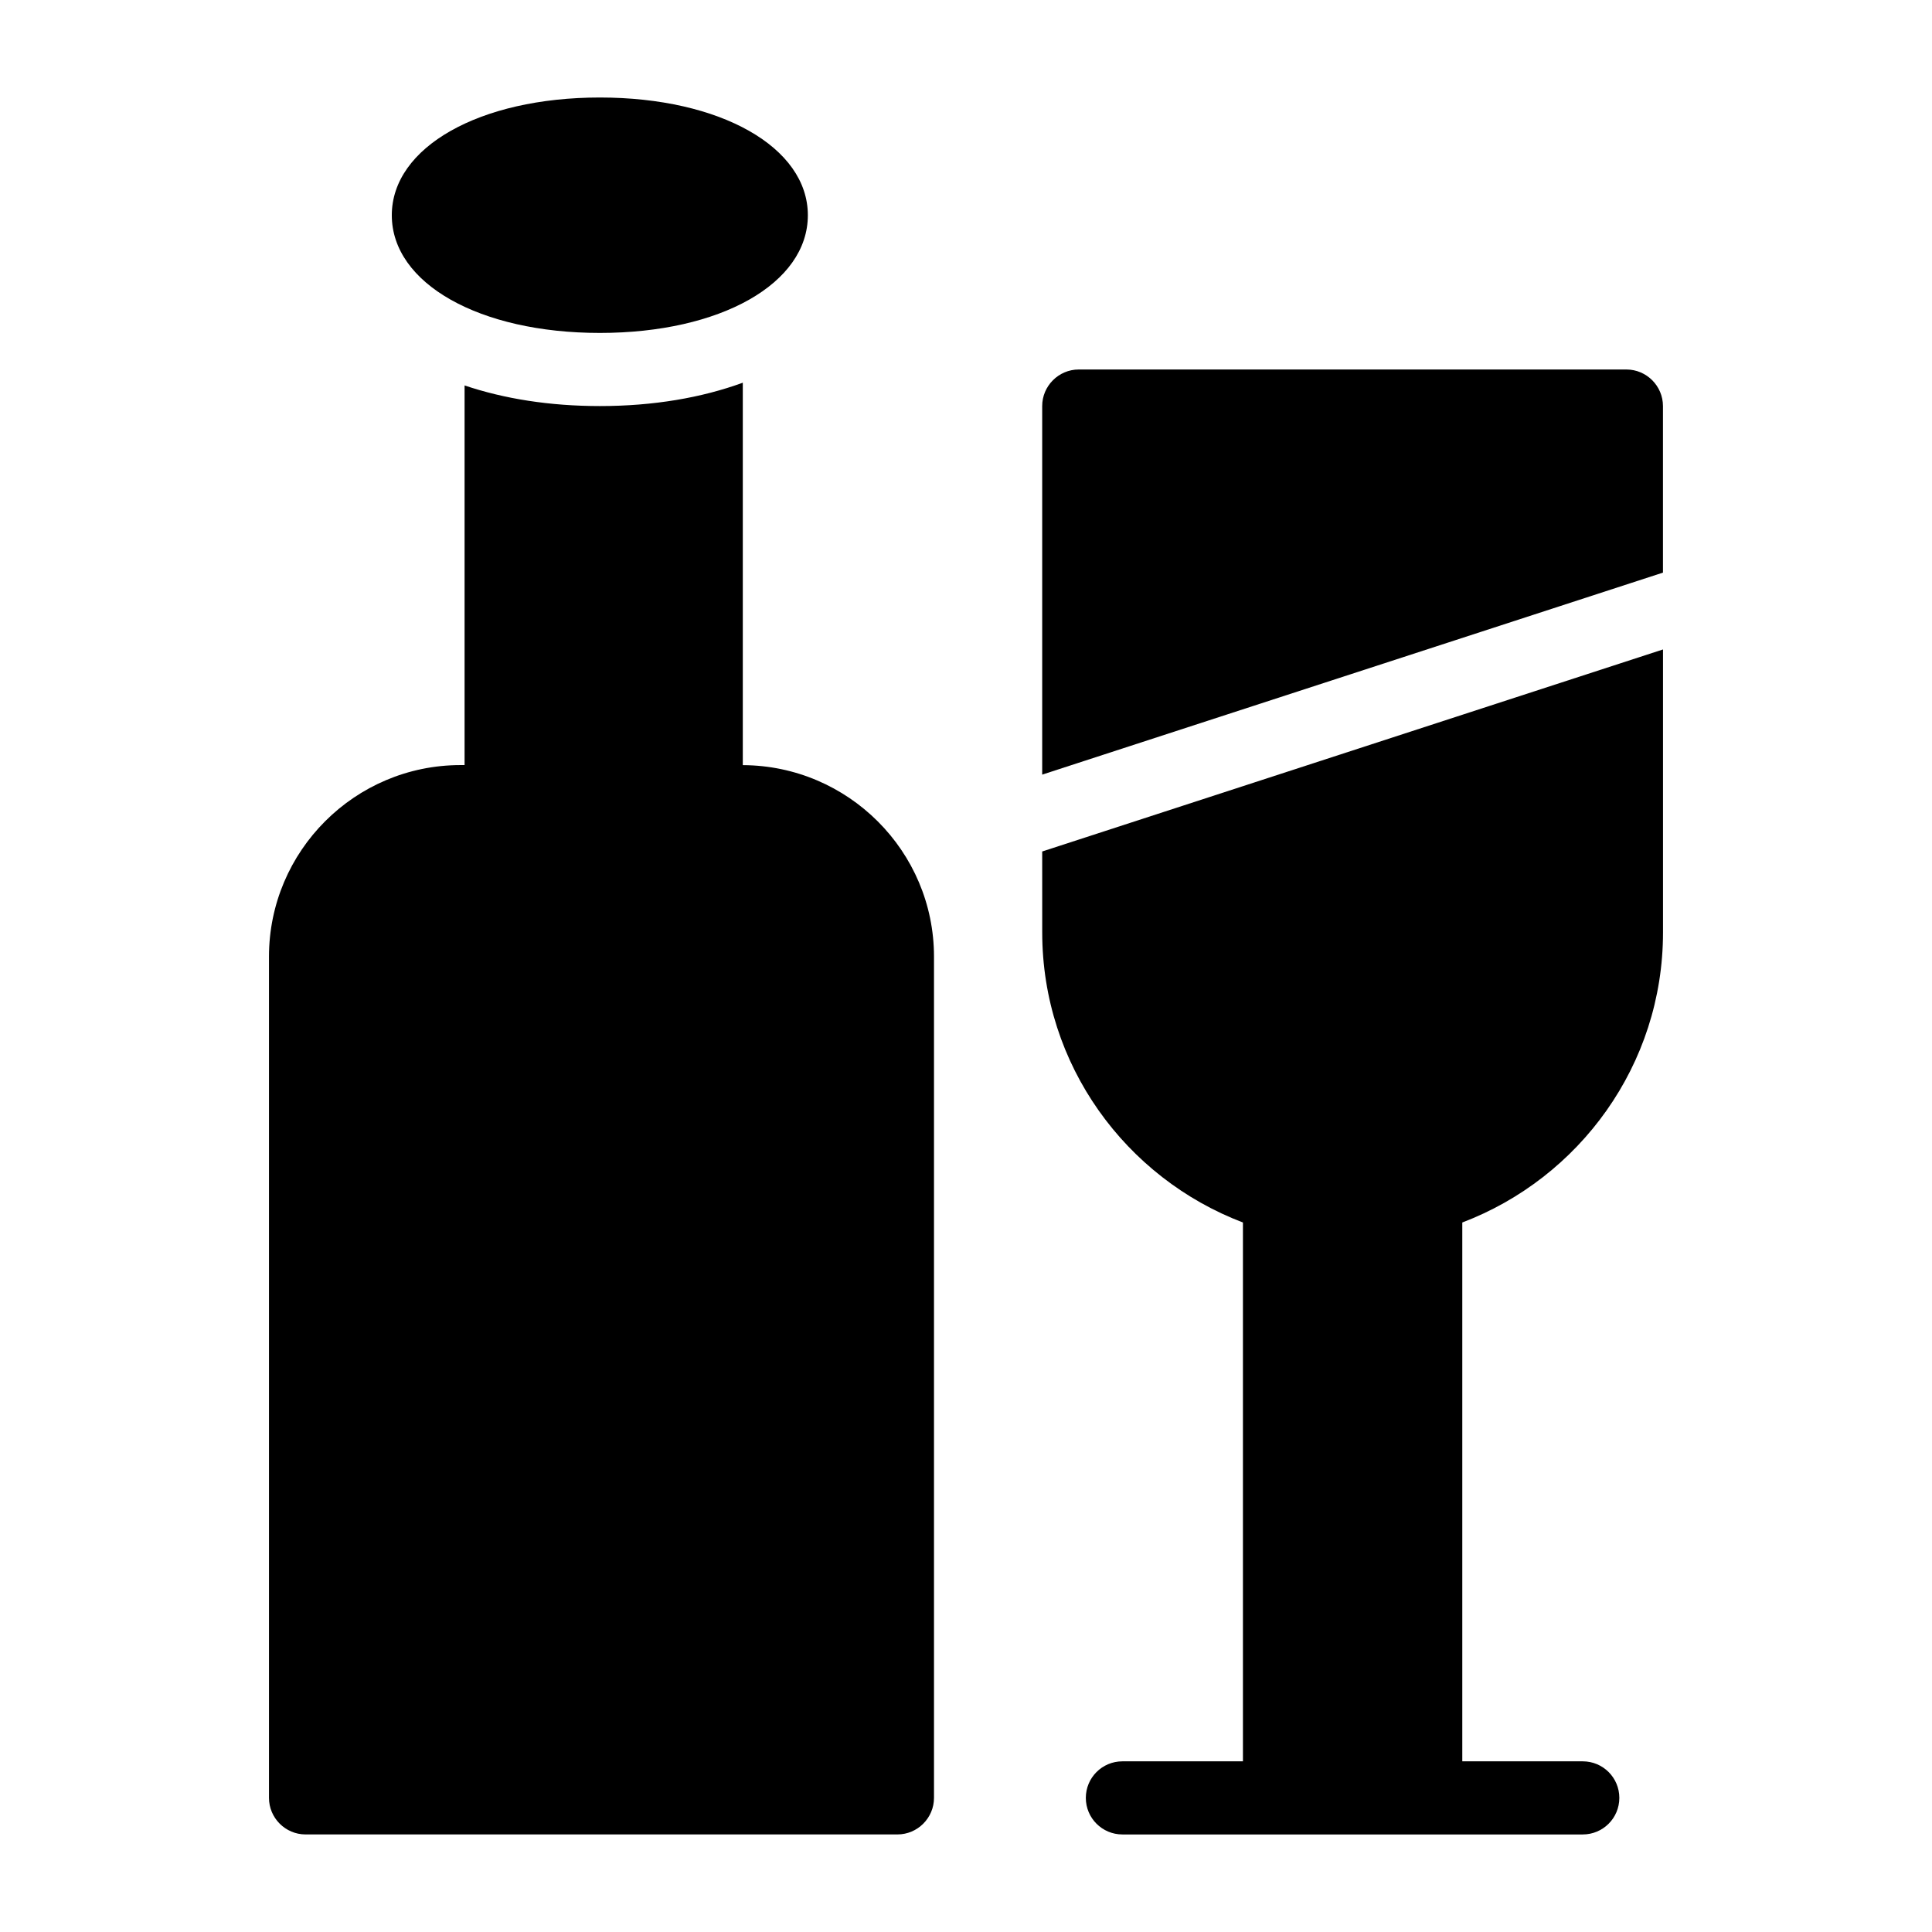
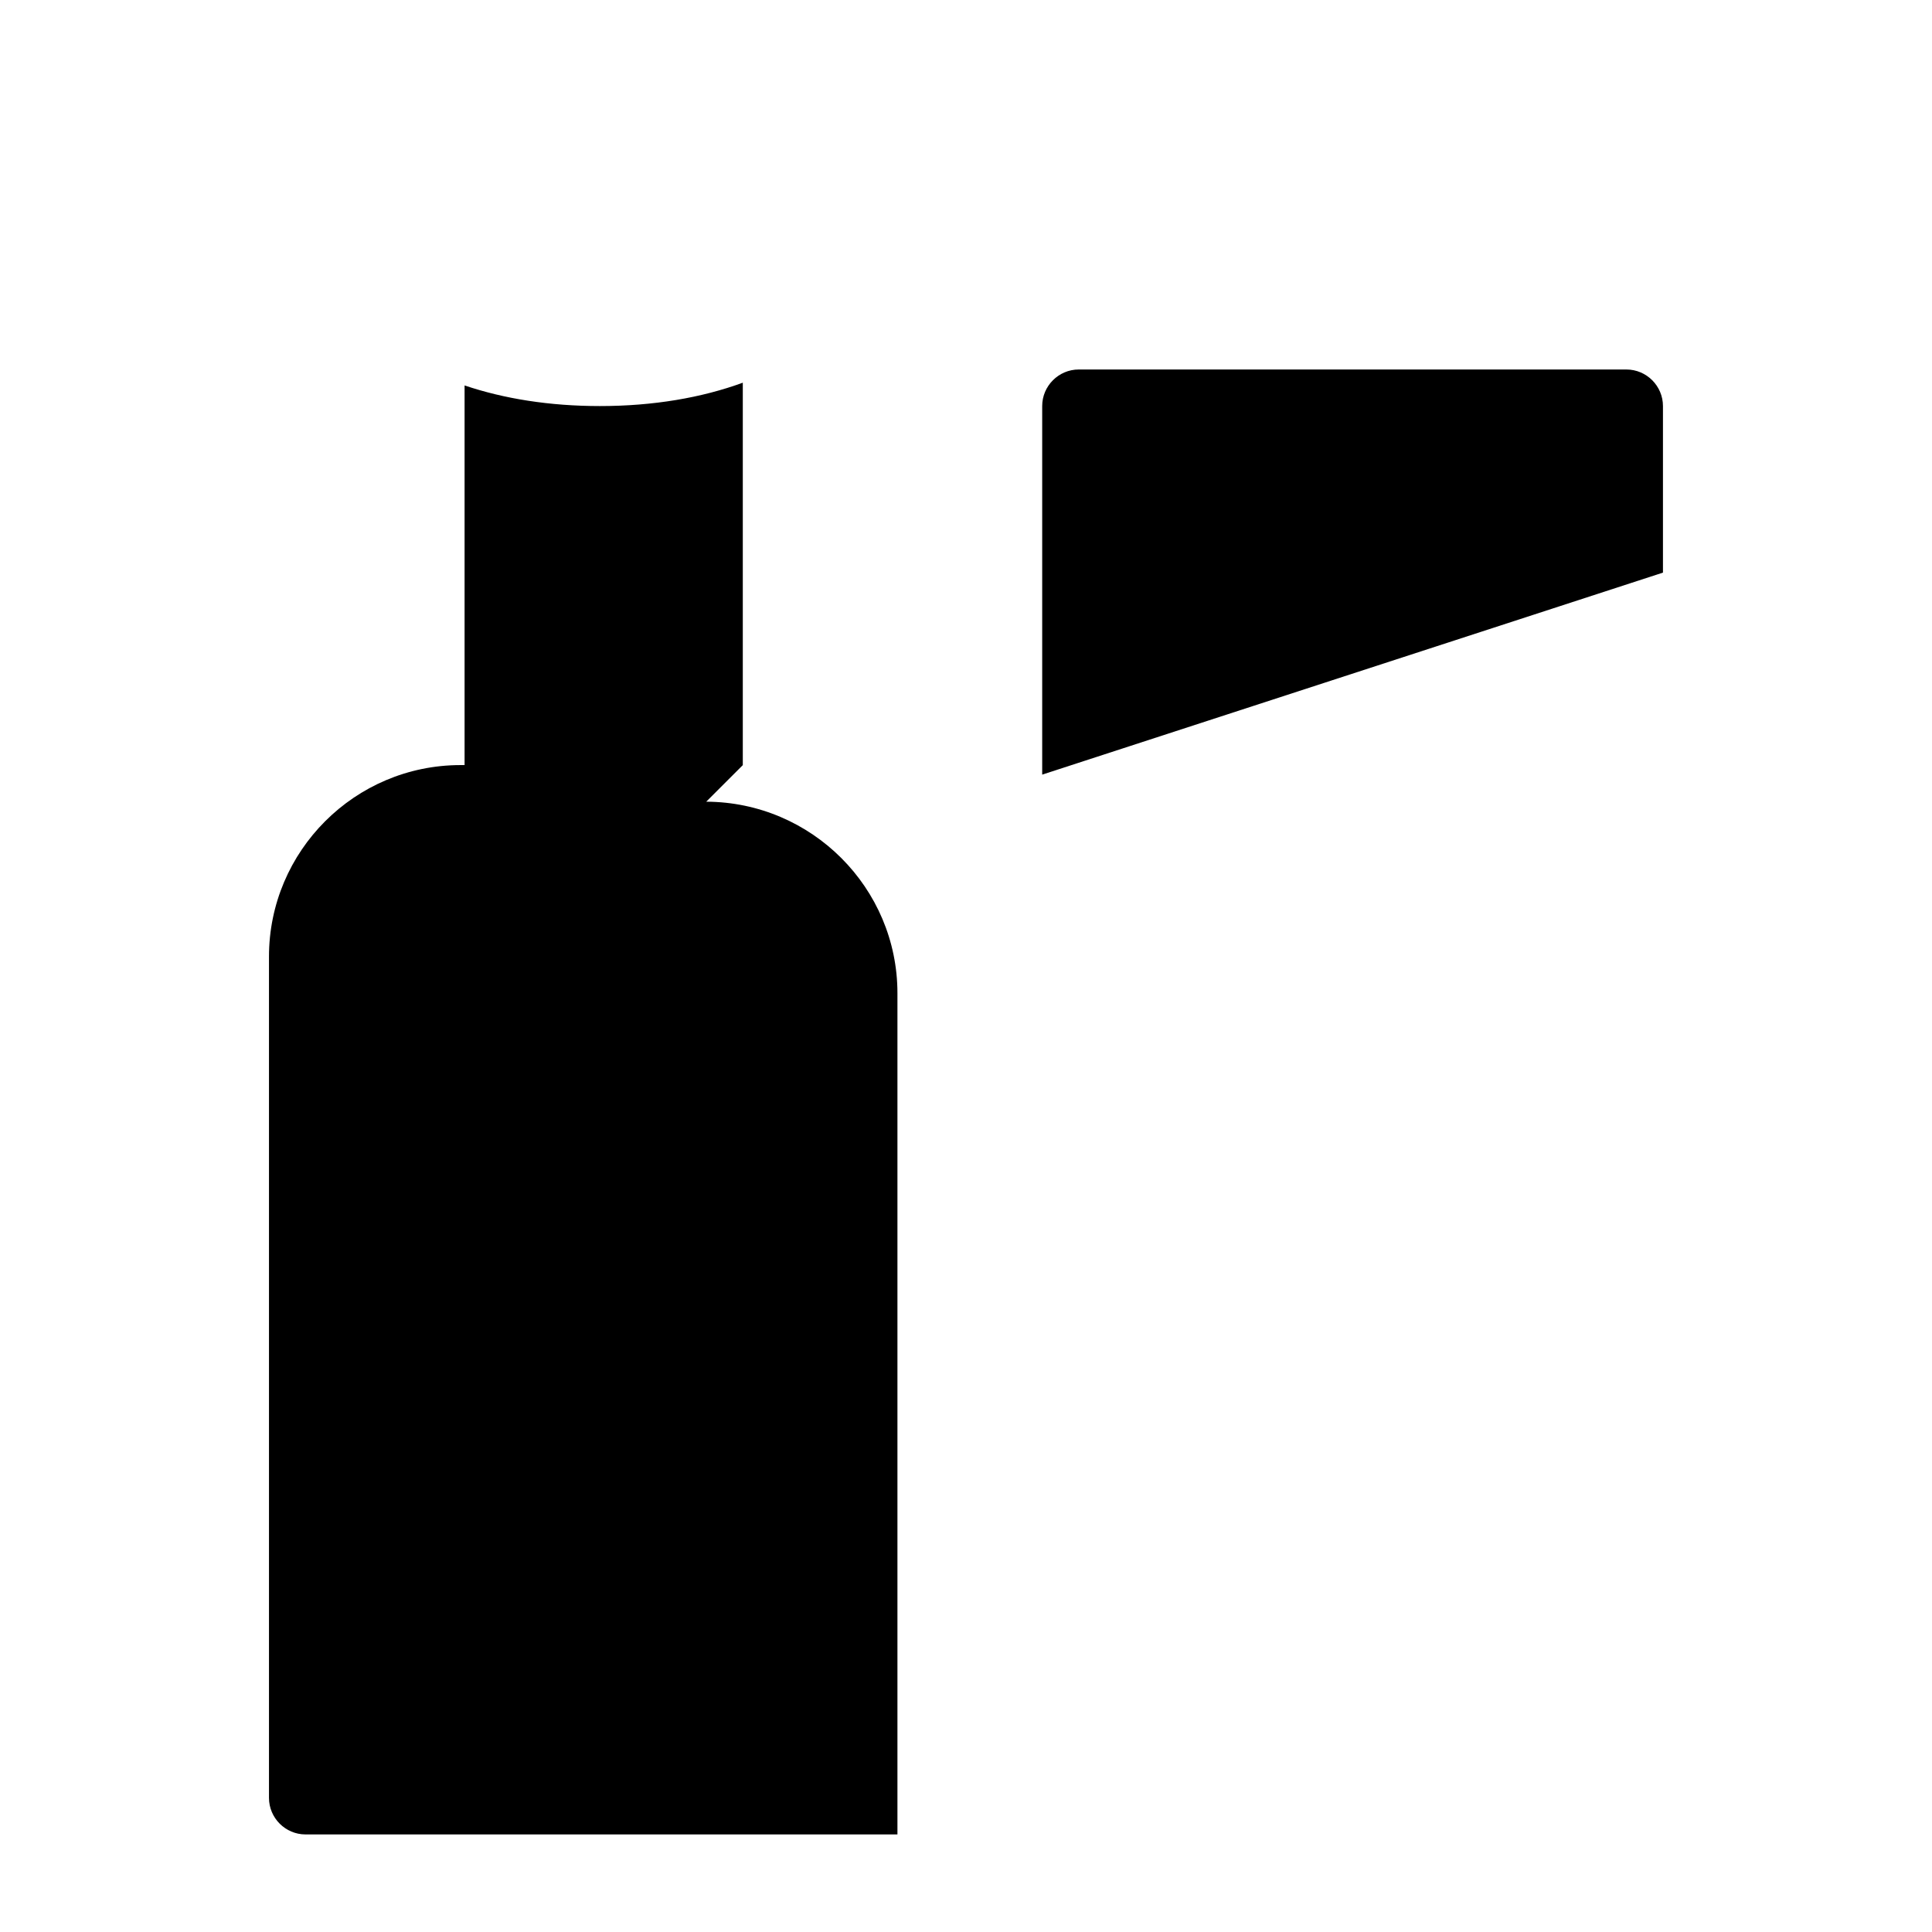
<svg xmlns="http://www.w3.org/2000/svg" fill="#000000" width="800px" height="800px" version="1.1" viewBox="144 144 512 512">
  <g>
-     <path d="m340.85 346.77v-101.35c-10.852 3.973-23.652 6.191-37.883 6.191-13.344 0-25.441-1.949-35.848-5.465v100.61h-1.066c-28 0-50.77 22.77-50.77 50.77v222.93c0 5.328 4.359 9.688 9.688 9.688h156.86c5.328 0 9.688-4.359 9.688-9.688v-222.94c0-27.934-22.762-50.641-50.672-50.746z" />
+     <path d="m340.85 346.77v-101.35c-10.852 3.973-23.652 6.191-37.883 6.191-13.344 0-25.441-1.949-35.848-5.465v100.61h-1.066c-28 0-50.77 22.77-50.77 50.77v222.93c0 5.328 4.359 9.688 9.688 9.688h156.86v-222.94c0-27.934-22.762-50.641-50.672-50.746z" />
    <path d="m575.02 241.92h-145.14c-5.328 0-9.688 4.359-9.688 9.688v97.676l164.51-53.535v-44.137c0-5.332-4.359-9.691-9.688-9.691z" />
-     <path d="m420.2 391.12c0 35.102 22.16 65.066 53.191 76.852v142.8h-31.949c-5.352 0-9.688 4.332-9.688 9.688s4.34 9.688 9.688 9.688h122.01c5.352 0 9.688-4.332 9.688-9.688s-4.34-9.688-9.688-9.688h-31.93v-142.8c31.027-11.785 53.191-41.75 53.191-76.852v-75.008l-164.52 53.539z" />
-     <path d="m302.96 232.23c31.973 0 55.129-13.078 55.129-31.195 0-18.02-23.156-31.195-55.129-31.195-31.875 0-55.129 13.176-55.129 31.195 0.004 18.113 23.254 31.195 55.129 31.195z" />
  </g>
</svg>